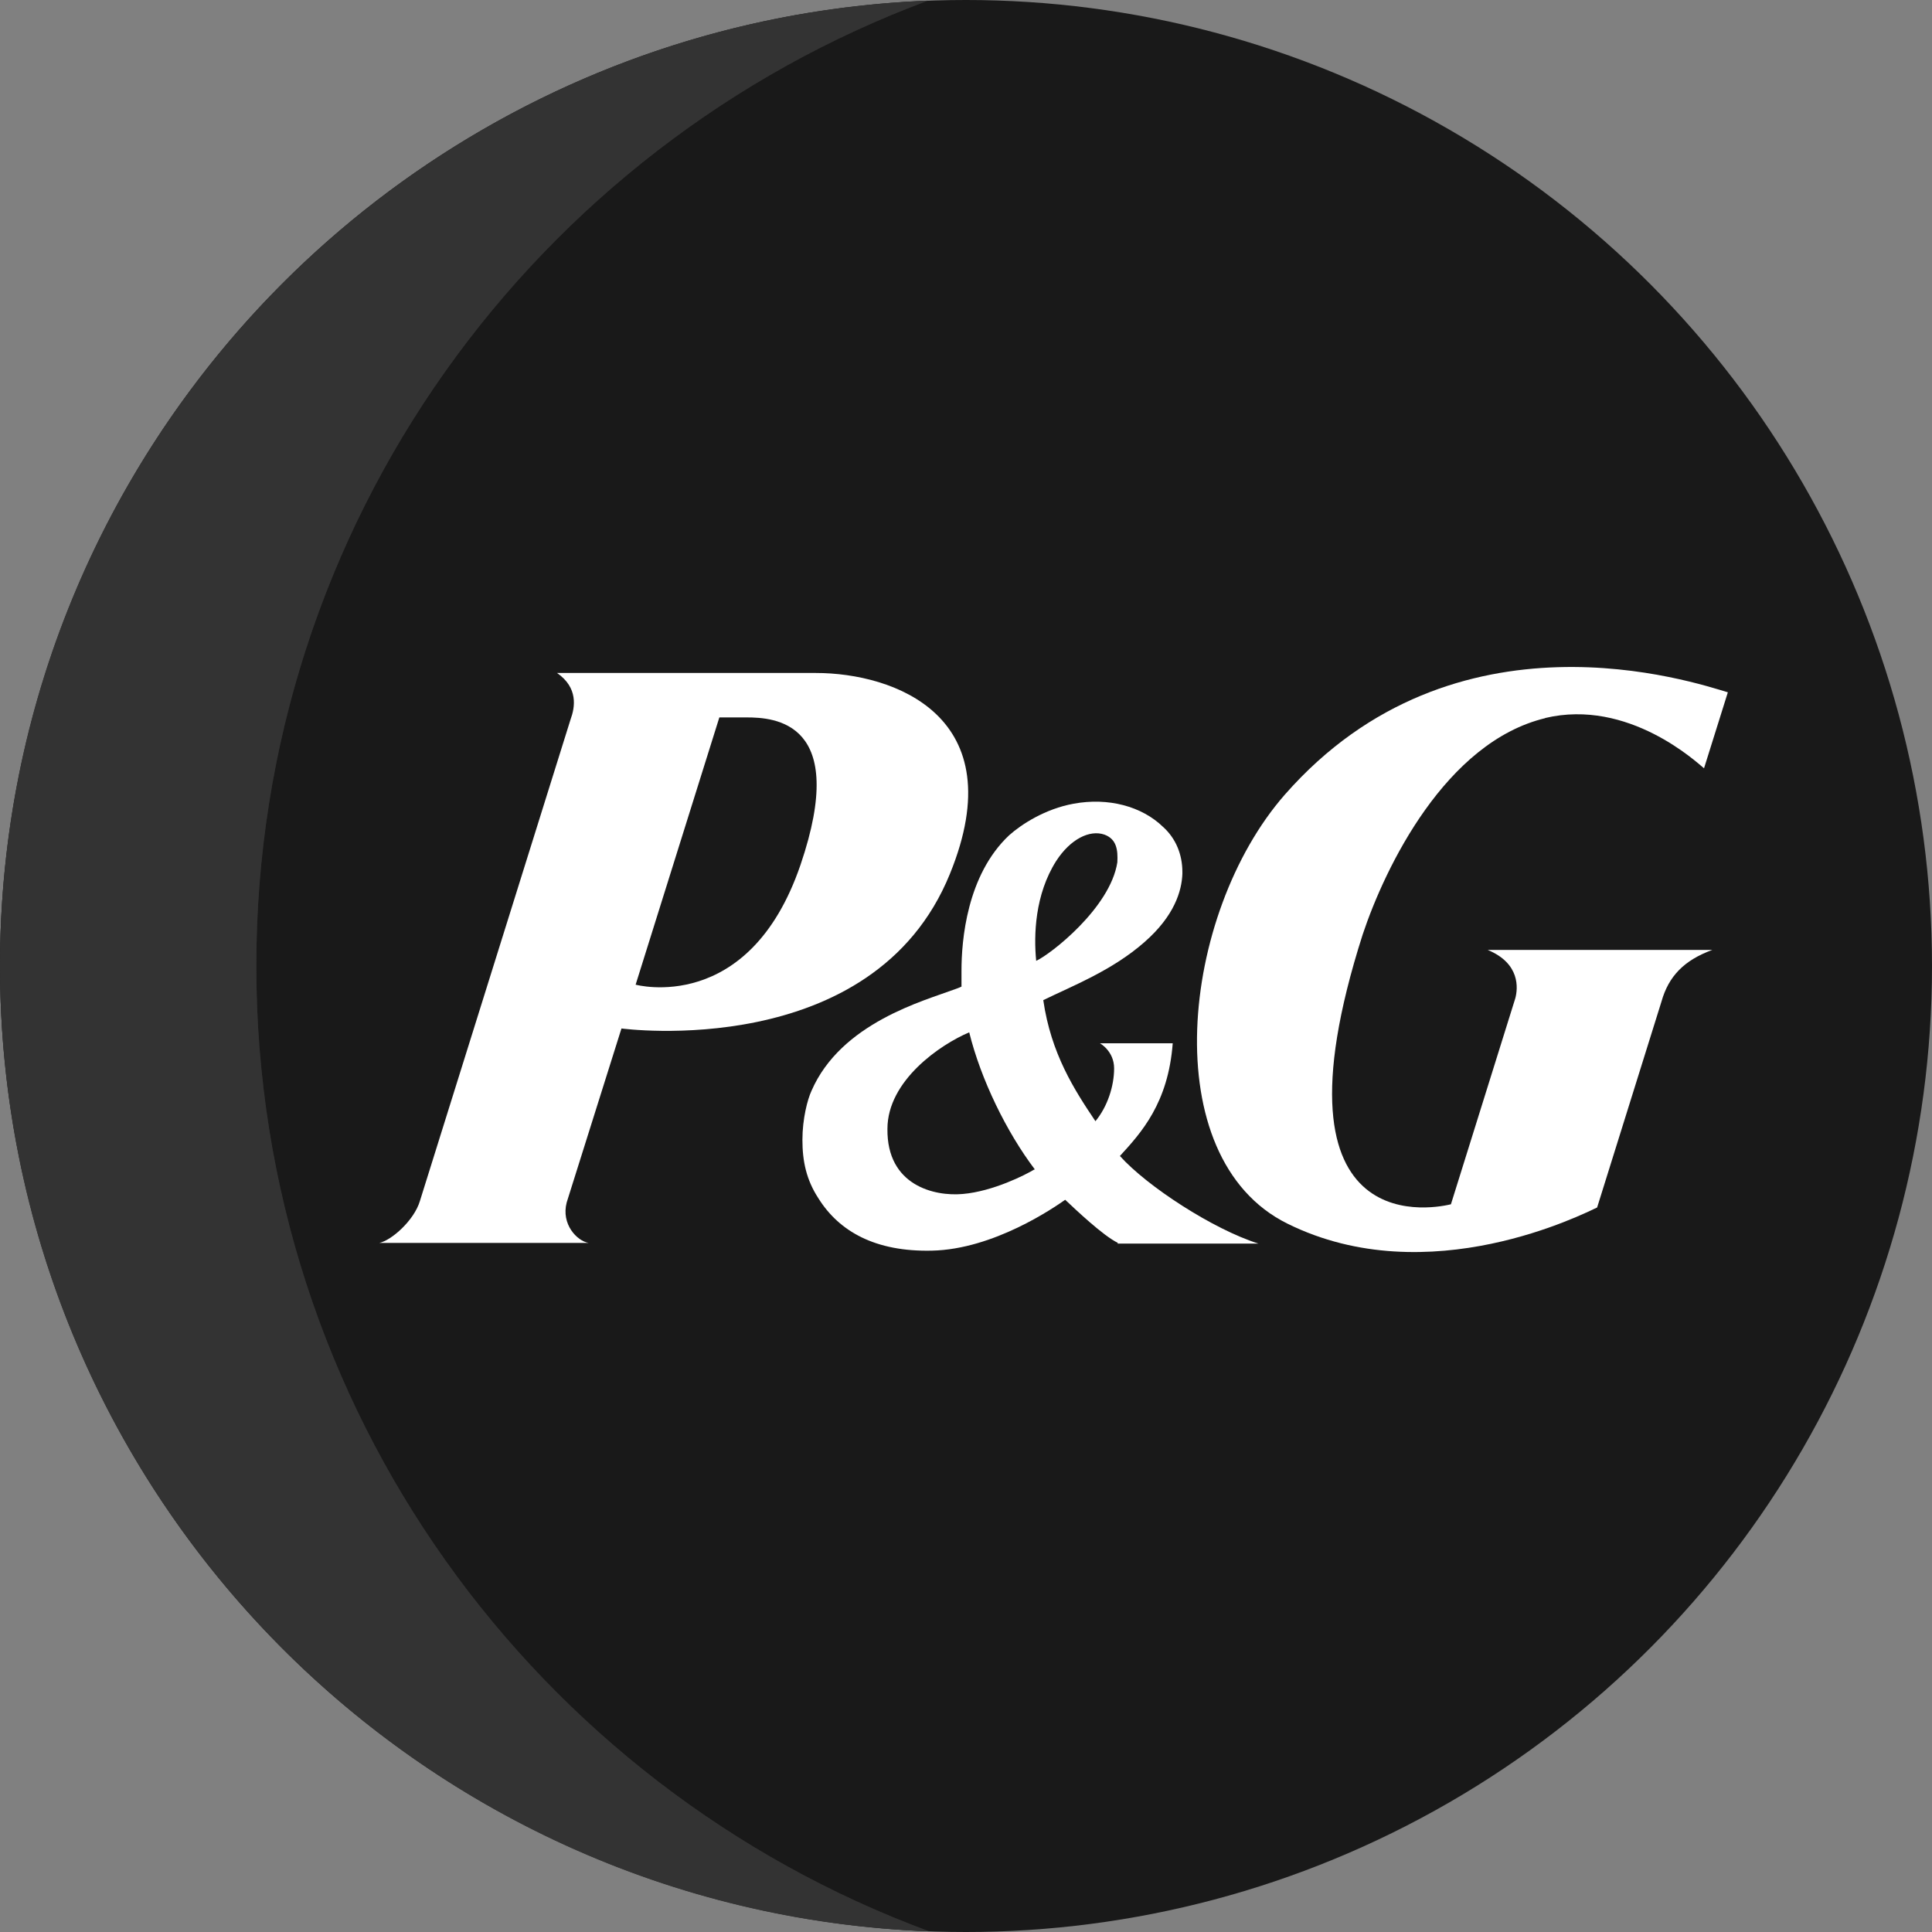
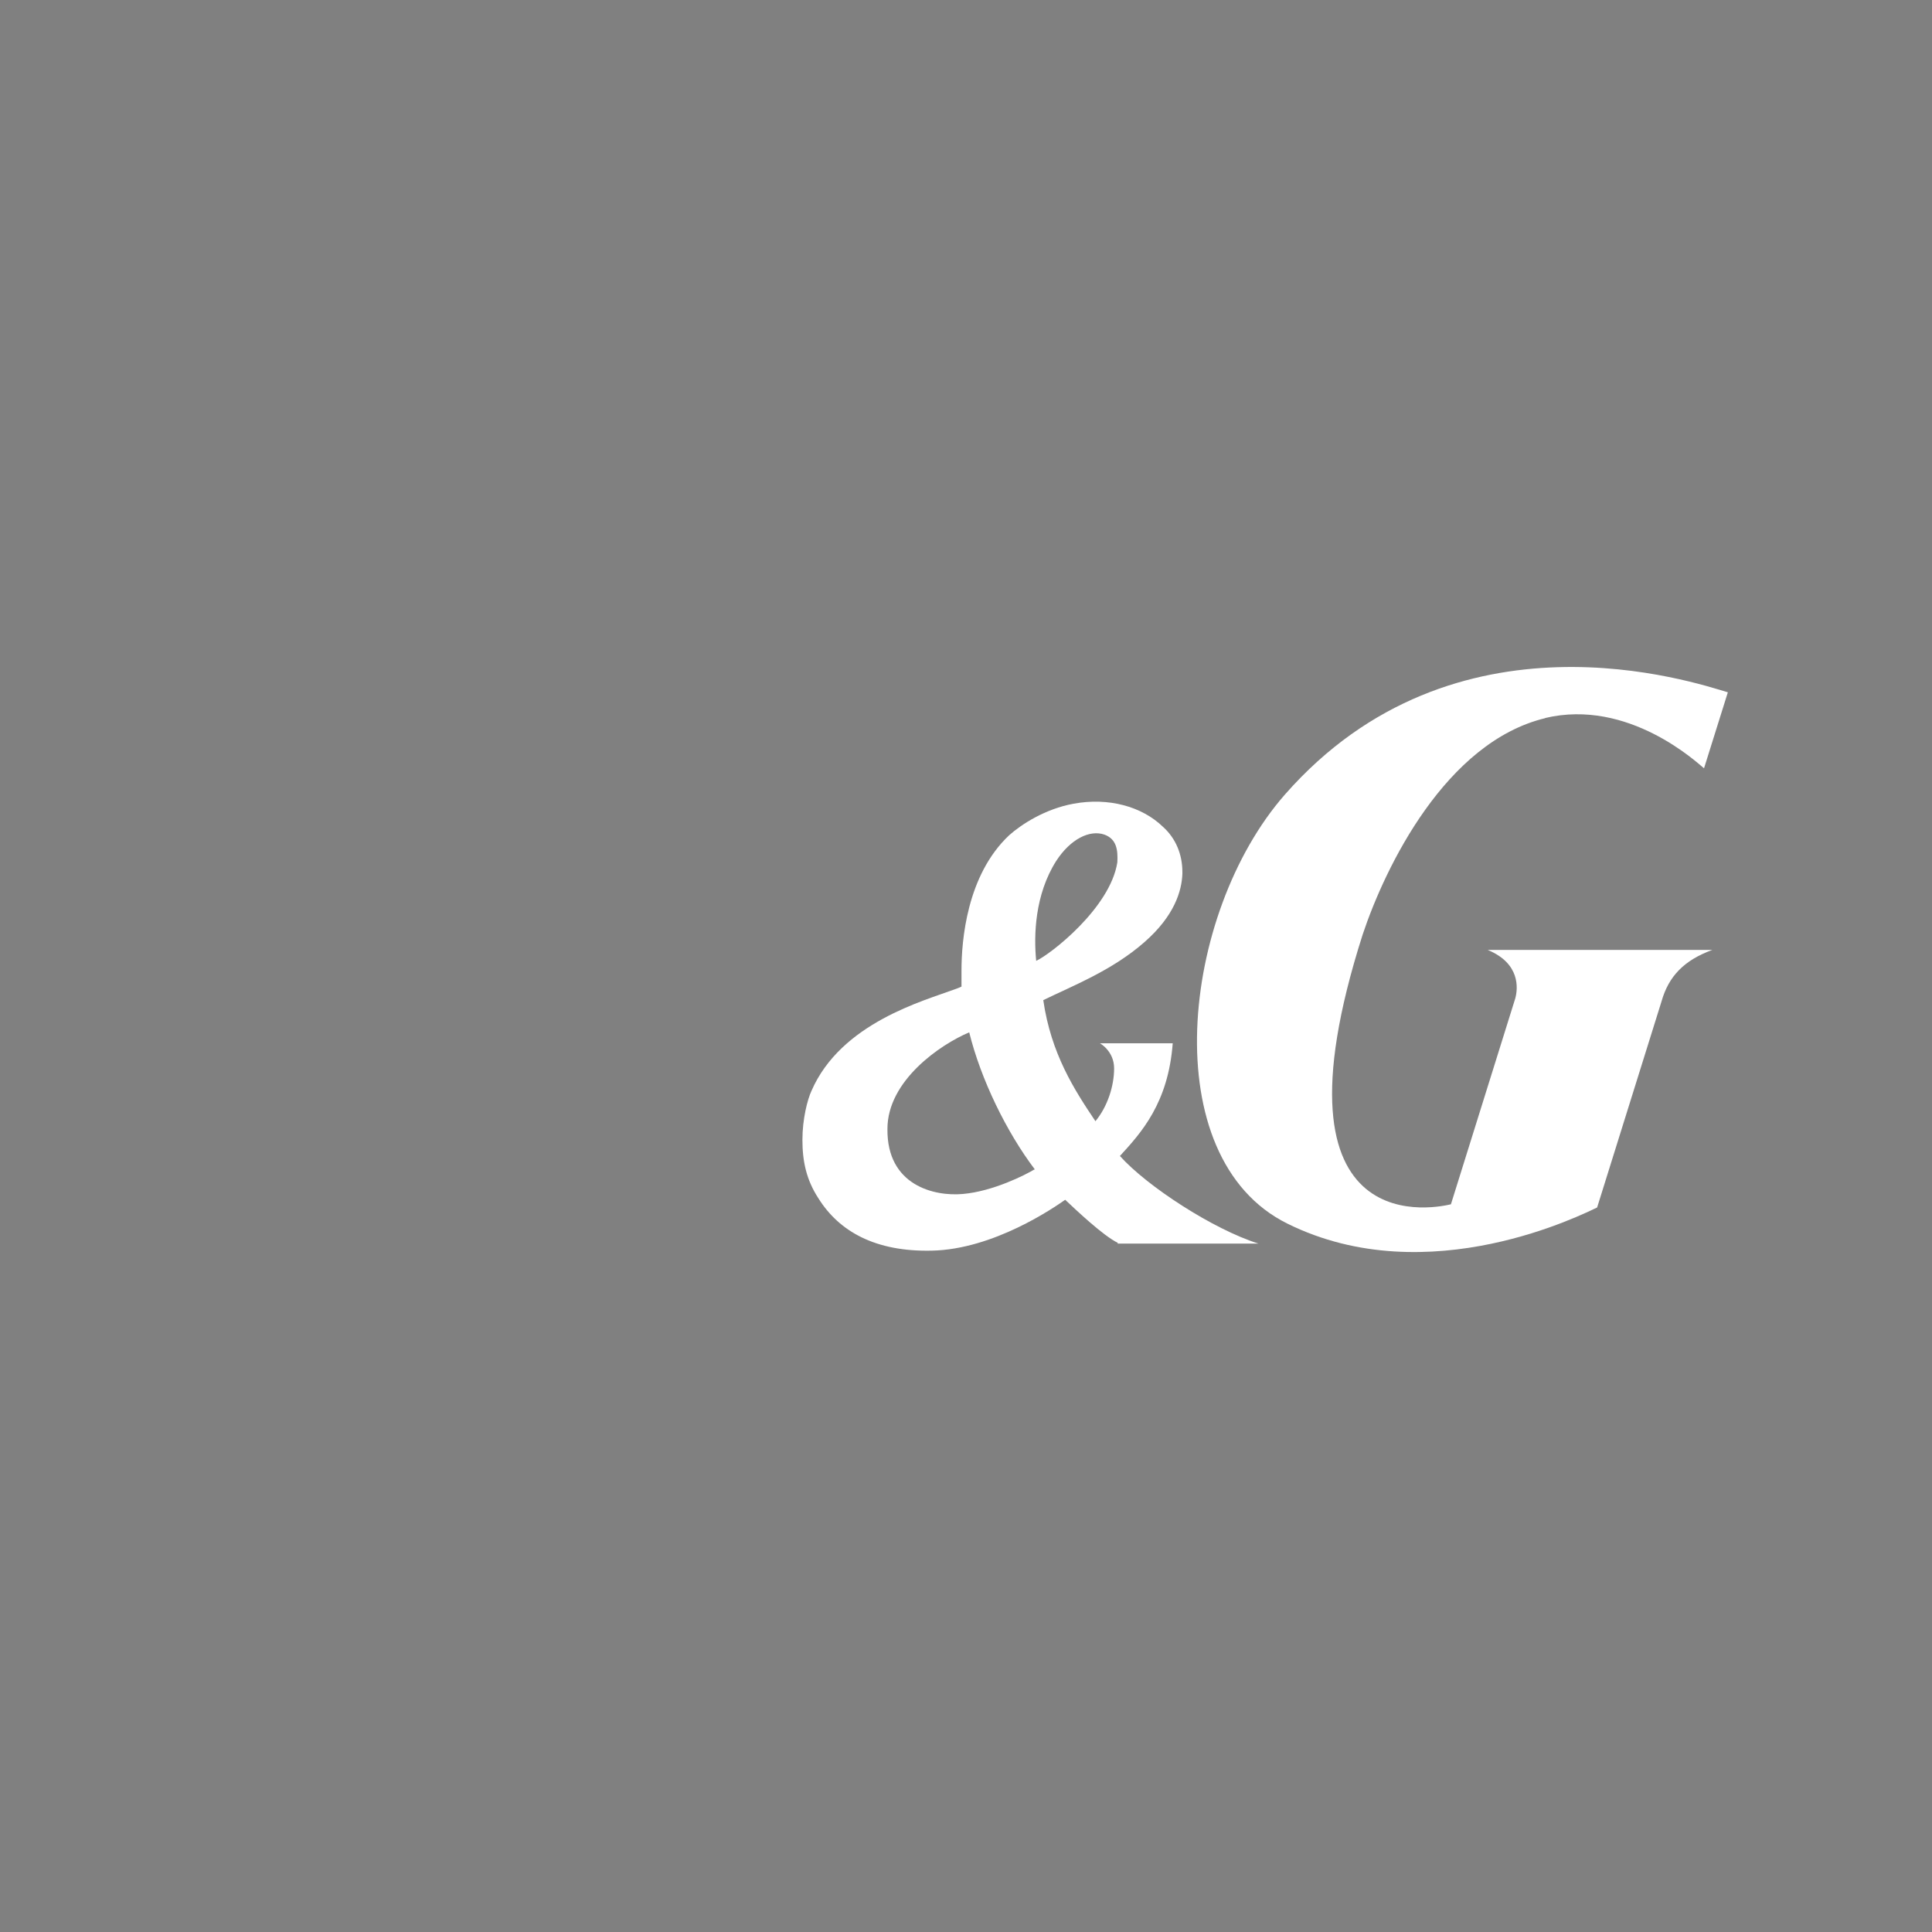
<svg xmlns="http://www.w3.org/2000/svg" viewBox="0 0 300 300" version="1.1">
  <rect x="0" y="0" width="300" height="300" fill="#808080" stroke="none" />
  <defs>
    <style>
      .cls-1 {
        mask: url(#mask);
      }

      .cls-2 {
        fill: url(#radial-gradient);
      }

      .cls-3 {
        fill: #fff;
      }

      .cls-4 {
        fill: #191919;
      }

      .cls-5 {
        fill: #333;
      }
    </style>
    <radialGradient gradientUnits="userSpaceOnUse" gradientTransform="translate(240.5 671.2) rotate(-88.2) scale(1 -1)" r="158.9" fy="126.5" fx="388.1" cy="126.5" cx="513.4" id="radial-gradient">
      <stop stop-color="#fff" offset="0" />
      <stop stop-color="#fdfdfd" offset=".3" />
      <stop stop-color="#f6f6f6" offset=".5" />
      <stop stop-color="#eaeaea" offset=".5" />
      <stop stop-color="#d9d9d9" offset=".6" />
      <stop stop-color="#c3c3c3" offset=".6" />
      <stop stop-color="#a7a7a7" offset=".7" />
      <stop stop-color="#868686" offset=".7" />
      <stop stop-color="#606060" offset=".7" />
      <stop stop-color="#353535" offset=".8" />
      <stop stop-color="#060606" offset=".8" />
      <stop stop-color="#000" offset=".8" />
    </radialGradient>
    <mask maskUnits="userSpaceOnUse" height="299.8" width="144.3" y=".1" x="0" id="mask">
      <g id="SVGID">
-         <path d="M39.8,150C39.8,81.2,83.2,22.7,144.1.1,64,3.3,0,69.1,0,150s64.1,146.9,144.3,149.9c-61-22.5-104.5-81.1-104.5-149.9Z" class="cls-2" />
-       </g>
+         </g>
    </mask>
  </defs>
  <g>
    <g id="Logo">
-       <circle r="150" cy="150" cx="150" class="cls-4" />
-       <path d="M39.8,150C39.8,81.2,83.2,22.7,144.1.1,64,3.3,0,69.1,0,150s64.1,146.9,144.3,149.9c-61-22.5-104.5-81.1-104.5-149.9Z" class="cls-5" />
      <g class="cls-1">
        <path d="M39.8,150C39.8,81.2,83.2,22.7,144.1.1,64,3.3,0,69.1,0,150s64.1,146.9,144.3,149.9c-61-22.5-104.5-81.1-104.5-149.9Z" class="cls-5" />
      </g>
      <g>
-         <path d="M147.5,135.7c10-24.5-8.7-31.2-20.8-31.2h-40.2c3.3,2.3,2.8,5.3,2.1,7.2l-23.4,74.8c-.9,3-4.4,6.1-6.3,6.5h32.5c-1.8-.3-4.3-2.9-3.4-6.3l8.5-27s39.1,5.3,51-24h0ZM115.9,111.4c4.3,0,16,.6,8.4,22.9-8,23.4-25.6,18.6-25.6,18.6l13-41.5h4.2,0Z" class="cls-3" />
-         <path d="M173.5,193.1h21.9c-7-2.2-17.3-8.9-21.5-13.6,3.3-3.6,7.5-8.2,8.2-17.5h-11.3s2.2,1.2,2.2,3.9-1,5.9-2.9,8.2c-3.3-4.9-6.9-10.5-8.1-18.8,4.5-2.2,10.7-4.6,15.7-9,4.7-4.1,5.8-8,5.9-10.6v-.3c0-2.7-1-5.2-3-7-3.3-3.2-8.5-4.6-13.9-3.6-4.4.8-8.1,3.2-10,4.9-6.6,6.2-7.4,16.4-7.4,21s0,2,0,2.5c-.4.2-1,.4-1,.4-4.8,1.8-17.7,5.2-22.3,15.8-.6,1.3-1.4,4.3-1.4,7.6s.6,6.2,2.5,9.1c3.2,5.1,8.8,8.3,17.6,8.1,9.6-.2,19-6.7,20.7-7.9,1.6,1.5,5.9,5.6,8.2,6.7h0ZM173.5,133.9c-1.1,7.1-10.4,14.3-12.6,15.3-.4-4-.2-10.3,3.1-15.5,2.2-3.4,5.2-4.9,7.5-4.1,1.9.7,2.1,2.4,2,4.3h0ZM160.6,181.6c-1.3.8-6.4,3.4-11.1,3.8-4.4.4-11.8-1.3-11.7-10.1,0-7.5,8.2-13.1,12.7-15,1.8,7.3,5.8,15.5,10.2,21.3h0Z" class="cls-3" />
+         <path d="M173.5,193.1h21.9c-7-2.2-17.3-8.9-21.5-13.6,3.3-3.6,7.5-8.2,8.2-17.5h-11.3s2.2,1.2,2.2,3.9-1,5.9-2.9,8.2c-3.3-4.9-6.9-10.5-8.1-18.8,4.5-2.2,10.7-4.6,15.7-9,4.7-4.1,5.8-8,5.9-10.6v-.3c0-2.7-1-5.2-3-7-3.3-3.2-8.5-4.6-13.9-3.6-4.4.8-8.1,3.2-10,4.9-6.6,6.2-7.4,16.4-7.4,21s0,2,0,2.5c-.4.2-1,.4-1,.4-4.8,1.8-17.7,5.2-22.3,15.8-.6,1.3-1.4,4.3-1.4,7.6s.6,6.2,2.5,9.1c3.2,5.1,8.8,8.3,17.6,8.1,9.6-.2,19-6.7,20.7-7.9,1.6,1.5,5.9,5.6,8.2,6.7h0ZM173.5,133.9c-1.1,7.1-10.4,14.3-12.6,15.3-.4-4-.2-10.3,3.1-15.5,2.2-3.4,5.2-4.9,7.5-4.1,1.9.7,2.1,2.4,2,4.3h0M160.6,181.6c-1.3.8-6.4,3.4-11.1,3.8-4.4.4-11.8-1.3-11.7-10.1,0-7.5,8.2-13.1,12.7-15,1.8,7.3,5.8,15.5,10.2,21.3h0Z" class="cls-3" />
        <path d="M239.9,111.5c13-3.1,23.7,7,24.7,7.8l3.7-11.8c-5.1-1.5-42.4-14.2-68.8,15.9-16.2,18.5-20.2,56.4.4,66.6,22,10.9,46.3-1.7,48.1-2.5l10-32c1.1-3.9,3.5-6.4,7.9-8h-34.9c5.1,2.1,4.7,6,4.3,7.5l-10,32c-1.3.3-29.4,7.2-13.7-41.9,3.5-10.5,12.9-29.9,28.4-33.6h0Z" class="cls-3" />
      </g>
    </g>
  </g>
</svg>